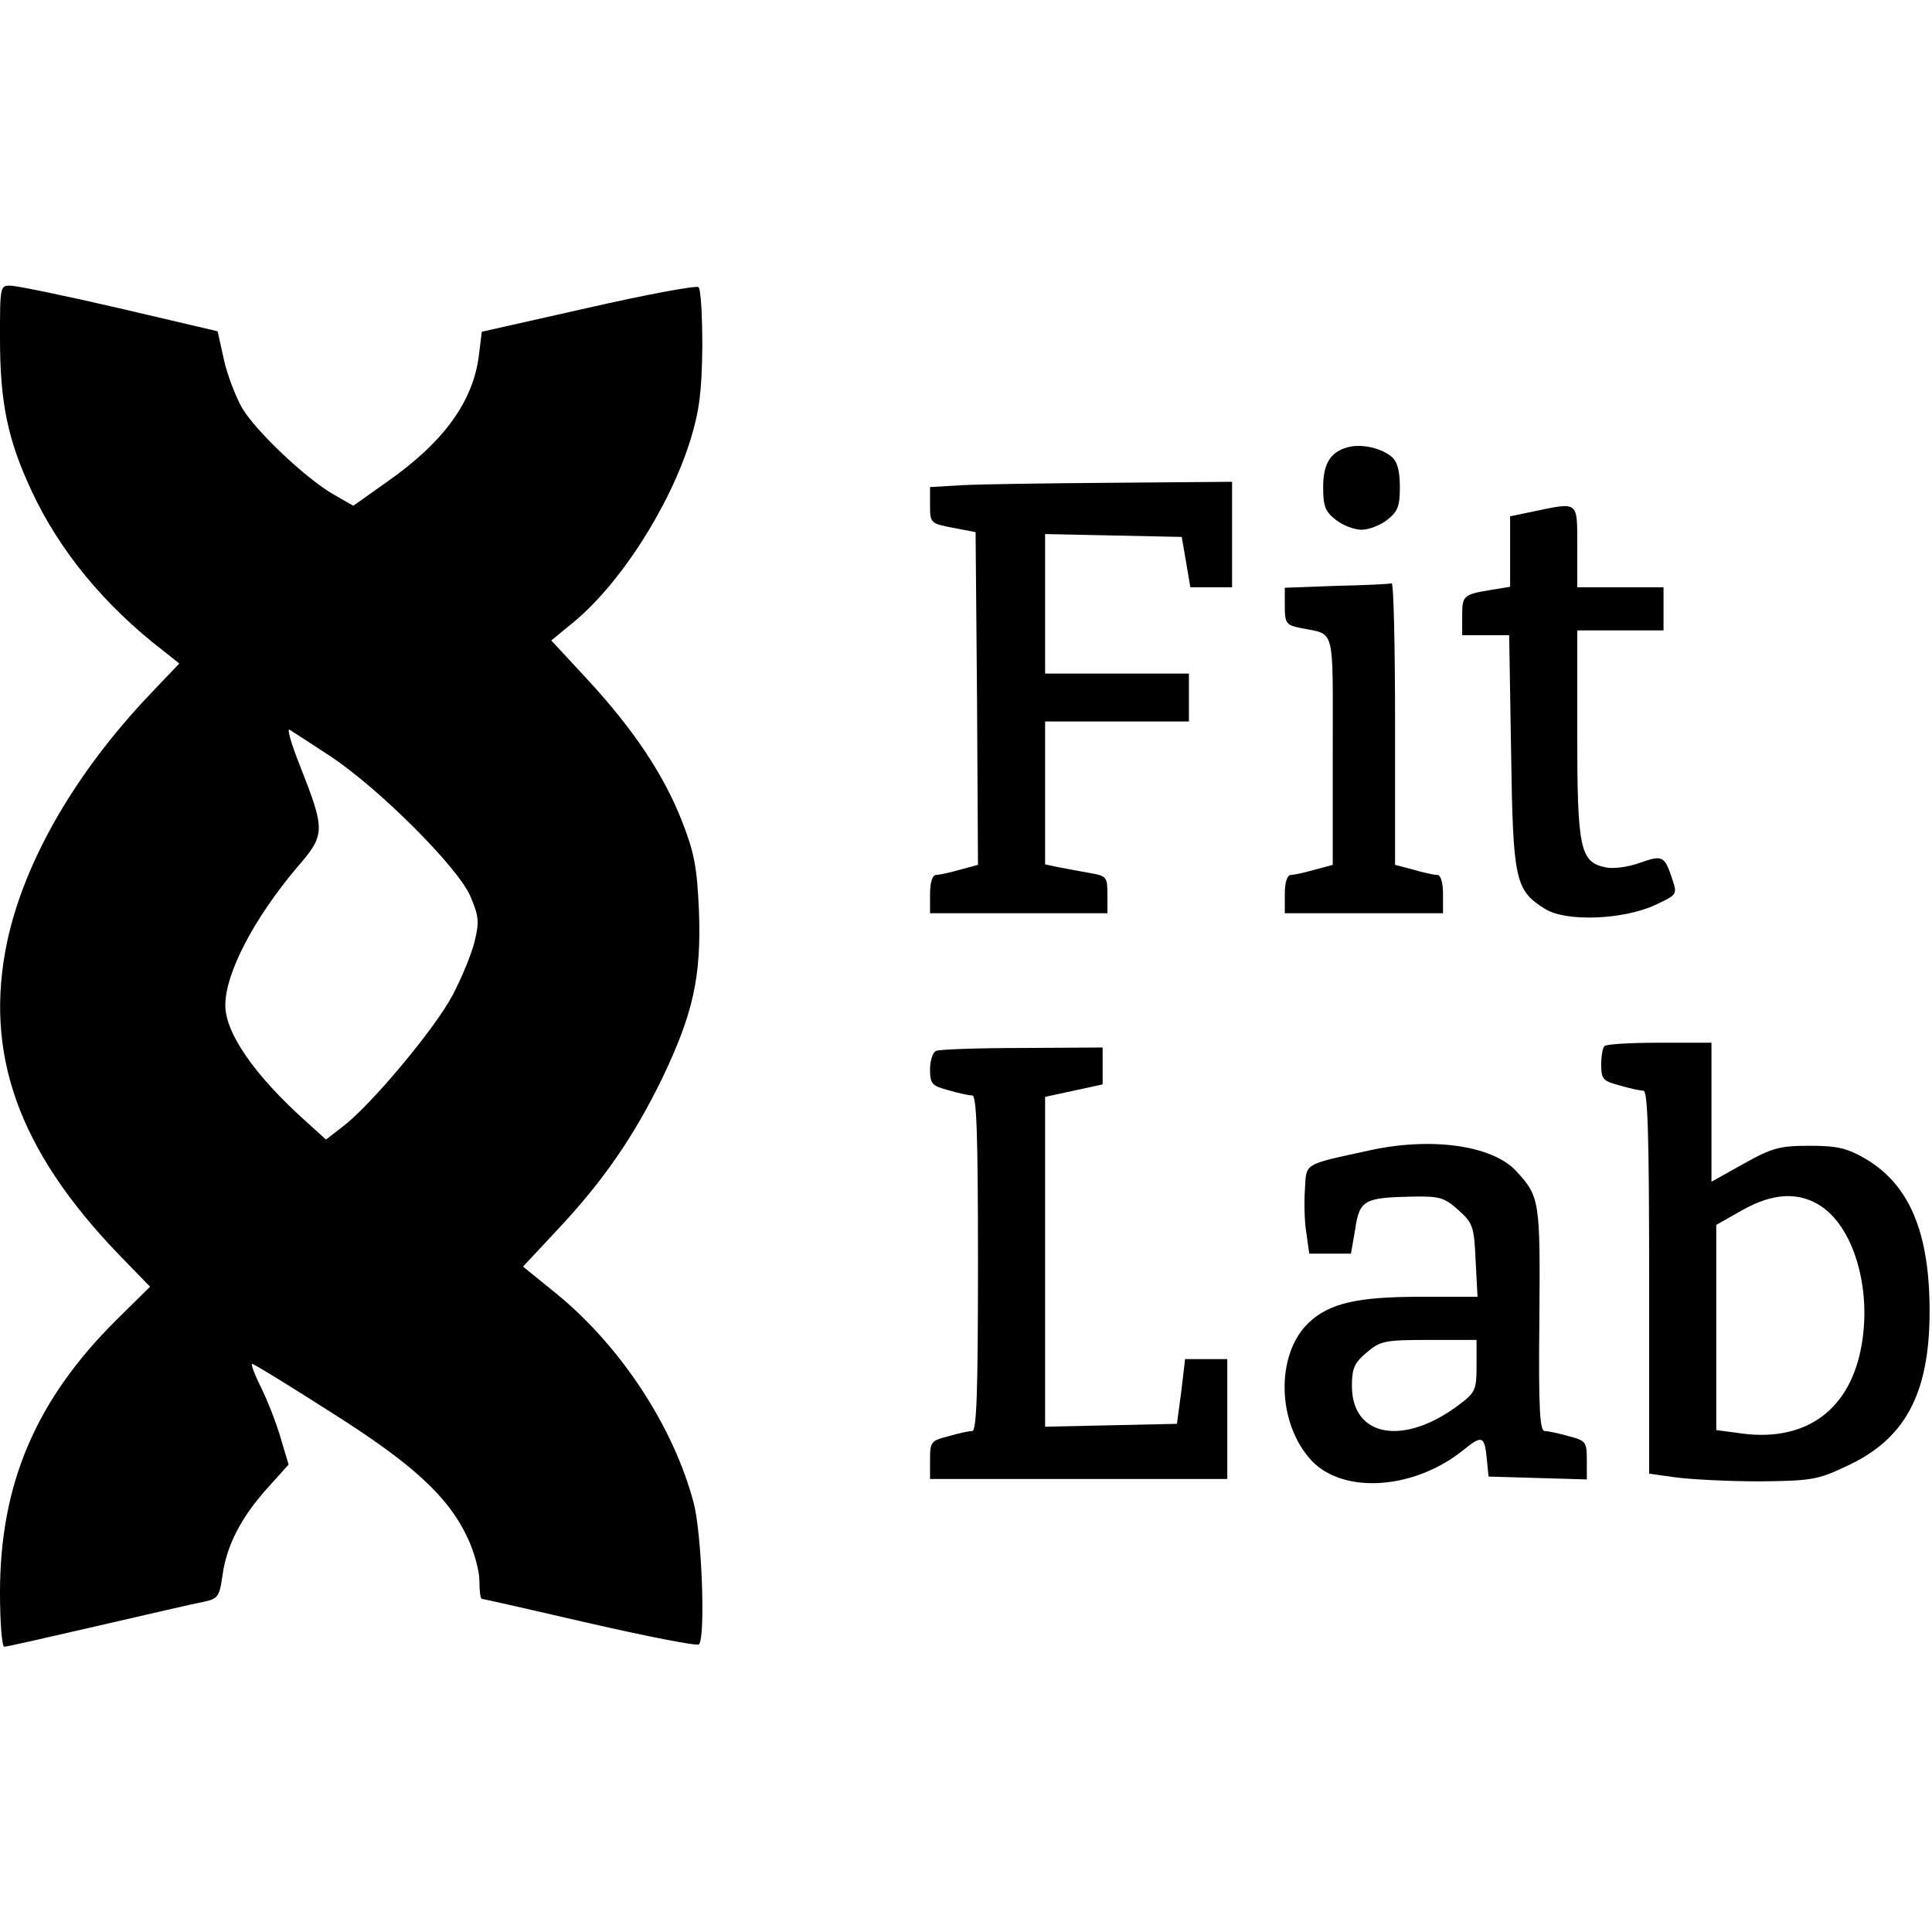
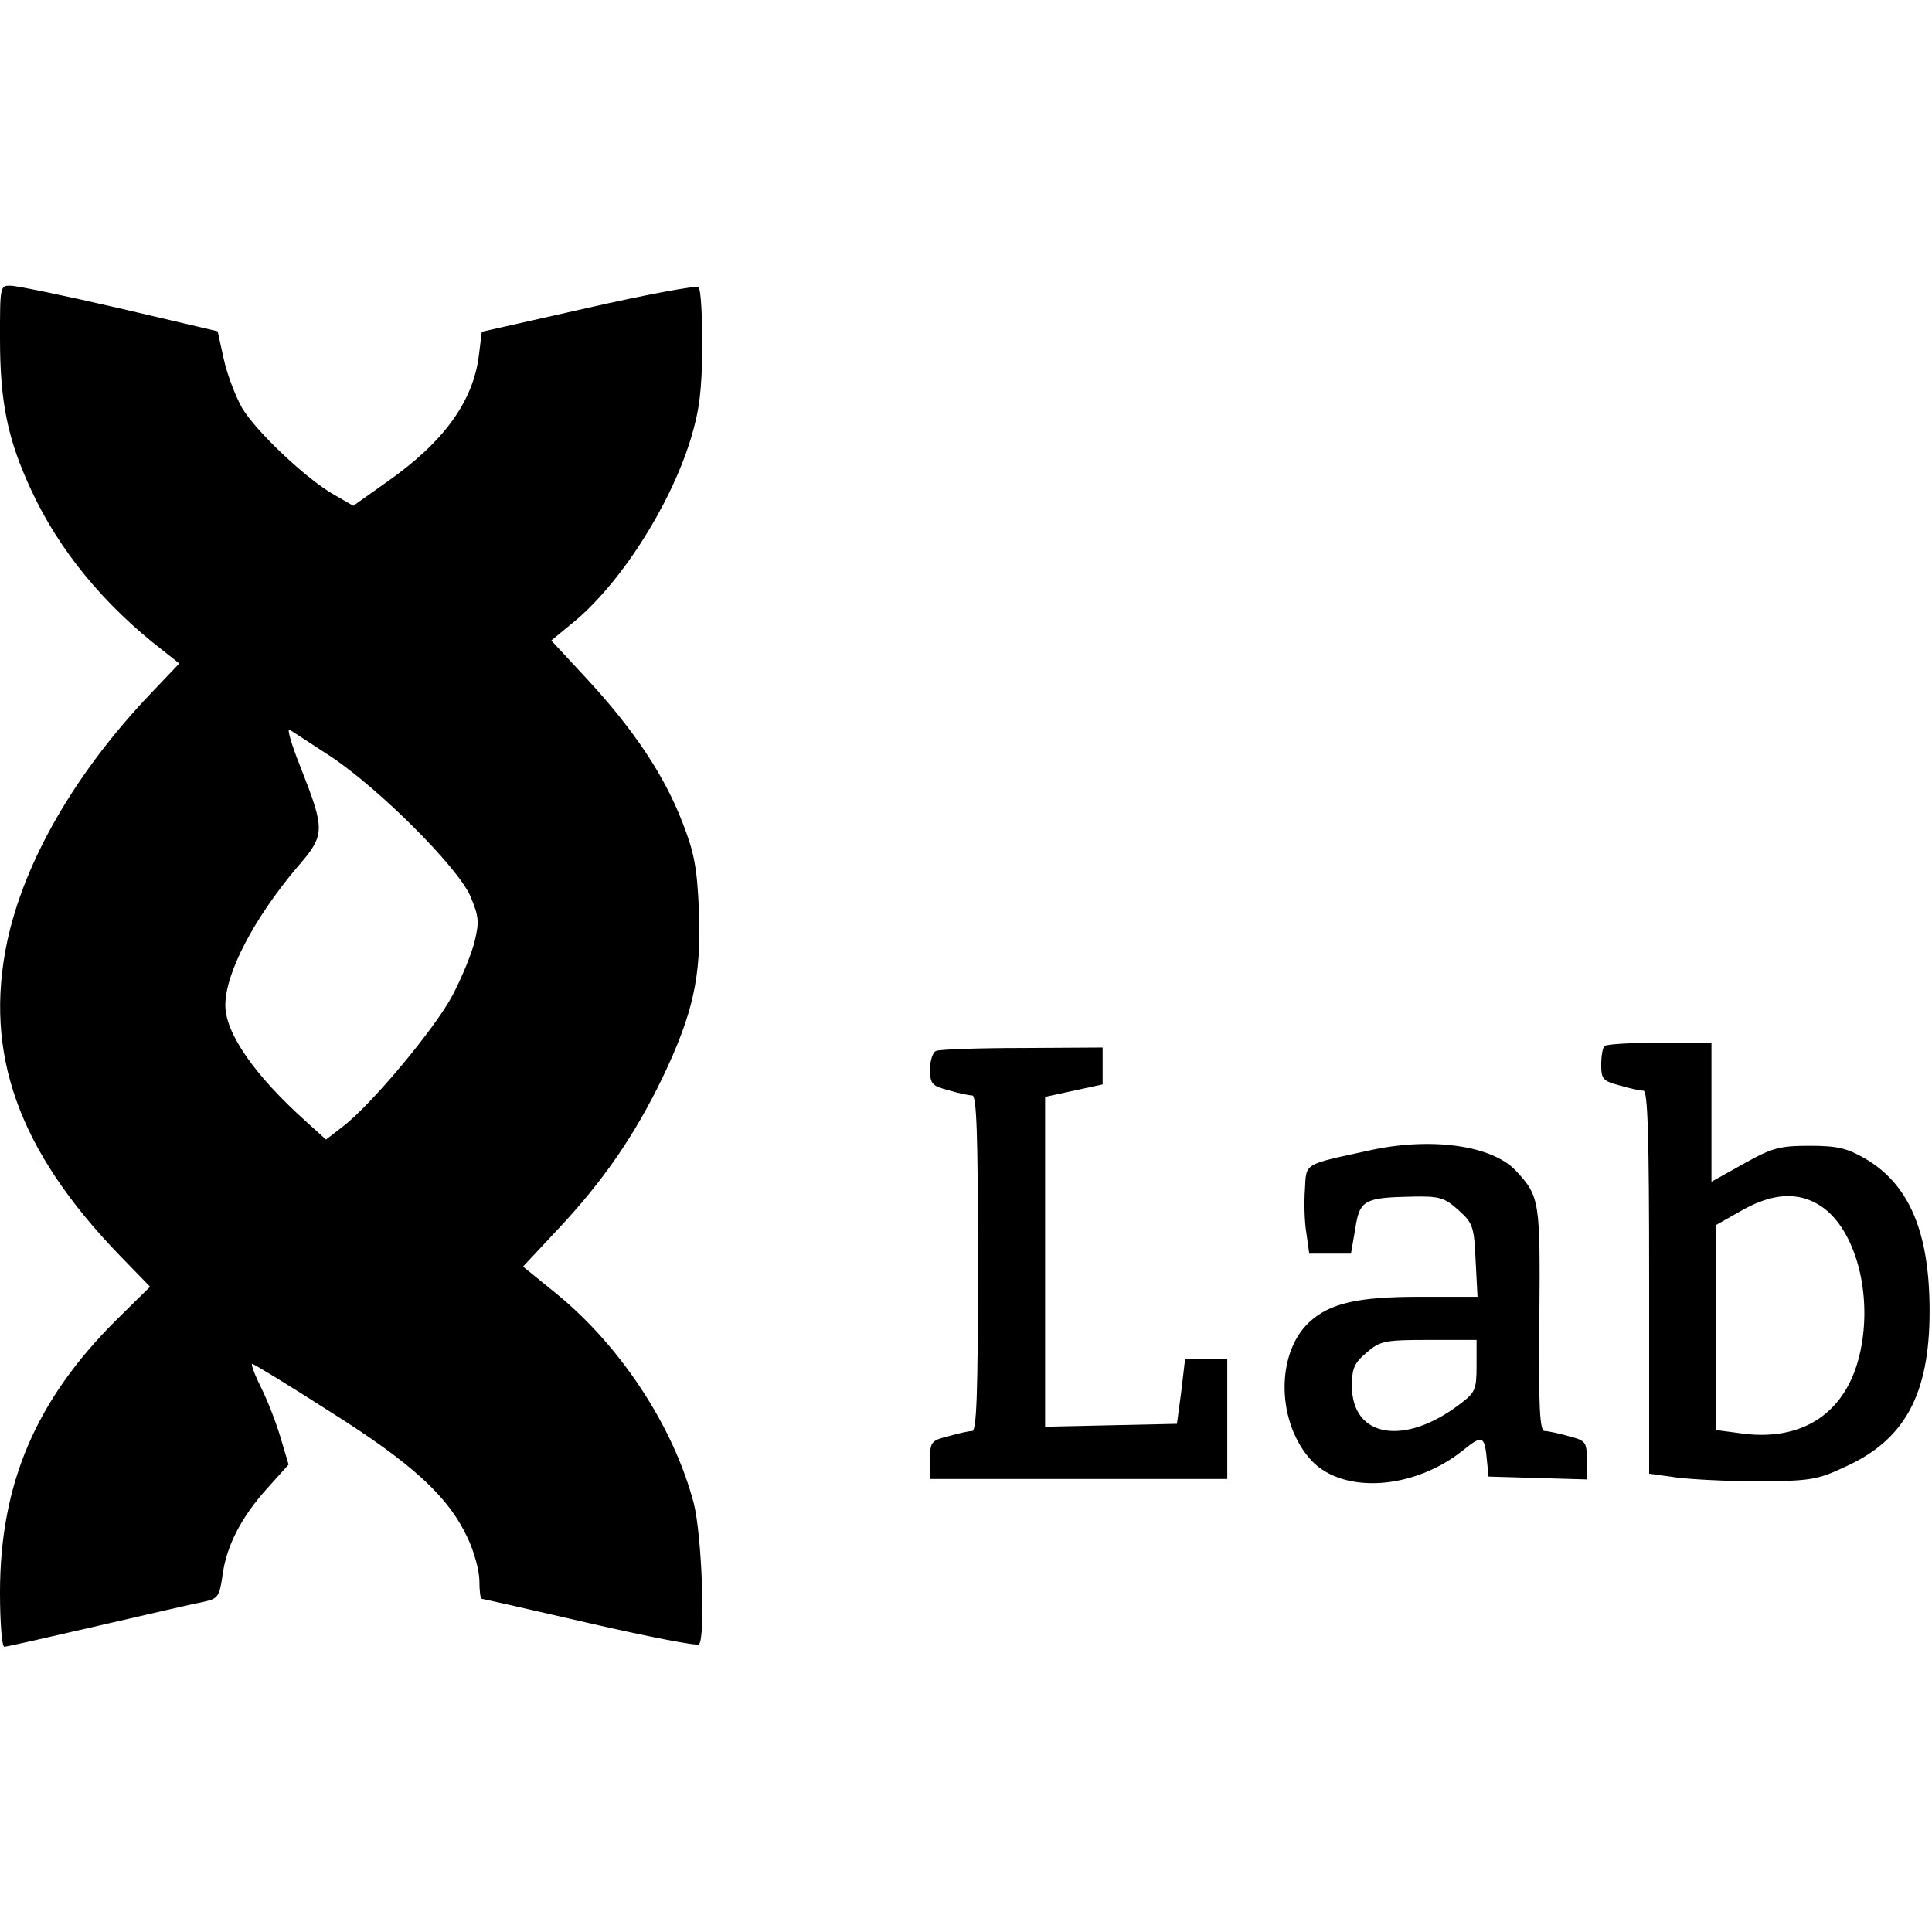
<svg xmlns="http://www.w3.org/2000/svg" version="1.0" width="100mm" height="100mm" viewBox="0 0 403 284" preserveAspectRatio="xMidYMid meet">
  <g transform="translate(0,284) scale(0.1,-0.1)" fill="#000000" stroke="none">
    <path d="M0 2728 c0 -132 16 -210 65 -315 58 -126 153 -241 275 -335 l34 -27 -60 -63 c-157 -165 -263 -349 -299 -517 -49 -233 23 -435 233 -653 l65 -67 -70 -69 c-168 -167 -243 -342 -243 -569 0 -62 4 -113 9 -113 5 0 93 20 197 44 104 24 203 47 220 50 28 6 32 11 38 54 8 62 39 122 93 182 l45 50 -17 57 c-9 31 -28 79 -41 105 -13 26 -21 48 -18 48 4 0 77 -45 163 -100 173 -109 246 -177 286 -262 14 -29 25 -70 25 -90 0 -21 2 -38 5 -38 2 0 104 -23 225 -51 122 -28 225 -48 228 -44 14 14 6 230 -11 295 -42 159 -152 327 -287 437 l-69 56 71 76 c97 103 161 197 219 316 65 136 82 212 77 350 -4 92 -10 122 -35 186 -38 98 -102 193 -197 296 l-76 82 40 33 c101 80 208 247 251 388 18 59 23 100 24 192 0 64 -3 120 -8 124 -4 4 -107 -15 -230 -43 l-222 -50 -6 -49 c-12 -97 -74 -182 -193 -265 l-69 -49 -40 23 c-57 32 -163 132 -192 181 -13 23 -31 69 -38 101 l-13 59 -205 48 c-112 26 -214 47 -226 47 -23 1 -23 -1 -23 -111z m690 -871 c102 -68 264 -230 291 -291 18 -43 19 -53 9 -95 -6 -25 -27 -76 -46 -112 -37 -70 -170 -229 -229 -274 l-35 -27 -42 38 c-107 96 -168 184 -168 242 0 67 59 180 149 287 60 69 60 77 7 212 -18 45 -28 79 -22 76 6 -4 45 -29 86 -56z" />
-     <path d="M2815 2503 c-39 -9 -55 -34 -55 -84 0 -39 4 -51 26 -68 15 -12 39 -21 54 -21 15 0 39 9 54 21 22 17 26 29 26 68 0 33 -5 53 -17 63 -21 18 -60 27 -88 21z" />
-     <path d="M2008 2423 l-68 -4 0 -38 c0 -37 1 -38 48 -47 l47 -9 3 -347 2 -347 -37 -10 c-21 -6 -44 -11 -50 -11 -8 0 -13 -15 -13 -40 l0 -40 185 0 185 0 0 39 c0 37 -2 39 -37 45 -21 4 -50 9 -65 12 l-28 6 0 149 0 149 150 0 150 0 0 50 0 50 -150 0 -150 0 0 145 0 146 143 -3 142 -3 9 -52 9 -53 43 0 44 0 0 110 0 110 -247 -2 c-137 -1 -278 -3 -315 -5z" />
-     <path d="M3198 2368 l-48 -10 0 -74 0 -73 -37 -6 c-61 -10 -63 -12 -63 -55 l0 -40 49 0 49 0 4 -242 c4 -269 8 -290 71 -329 43 -27 161 -23 229 8 47 22 47 22 36 55 -16 48 -20 50 -68 33 -25 -9 -57 -13 -72 -9 -52 11 -58 40 -58 279 l0 215 90 0 90 0 0 45 0 45 -90 0 -90 0 0 85 c0 96 4 93 -92 73z" />
-     <path d="M2788 2213 l-108 -4 0 -39 c0 -35 3 -39 33 -45 73 -15 67 9 67 -255 l0 -239 -37 -10 c-21 -6 -44 -11 -50 -11 -8 0 -13 -15 -13 -40 l0 -40 165 0 165 0 0 40 c0 25 -5 40 -12 40 -7 0 -30 5 -50 11 l-38 10 0 294 c0 162 -3 294 -7 293 -5 -1 -56 -4 -115 -5z" />
    <path d="M3347 1253 c-4 -3 -7 -21 -7 -39 0 -30 4 -34 38 -43 20 -6 43 -11 50 -11 9 0 12 -87 12 -399 l0 -400 58 -8 c31 -4 109 -8 172 -8 105 1 121 3 178 30 125 56 177 151 177 325 0 164 -42 264 -134 318 -38 22 -58 27 -116 27 -62 0 -78 -4 -137 -37 l-68 -38 0 145 0 145 -108 0 c-60 0 -112 -3 -115 -7z m453 -335 c70 -48 106 -180 81 -300 -27 -130 -121 -193 -256 -172 l-45 6 0 214 0 214 53 30 c65 37 120 40 167 8z" />
    <path d="M1953 1243 c-7 -2 -13 -20 -13 -38 0 -31 4 -35 38 -44 20 -6 43 -11 50 -11 9 0 12 -77 12 -350 0 -273 -3 -350 -12 -350 -7 0 -30 -5 -50 -11 -36 -9 -38 -12 -38 -49 l0 -40 310 0 310 0 0 125 0 125 -44 0 -44 0 -8 -68 -9 -67 -137 -3 -138 -3 0 344 0 344 60 13 60 13 0 38 0 39 -167 -1 c-93 0 -174 -3 -180 -6z" />
    <path d="M2855 1035 c-137 -30 -130 -25 -133 -81 -2 -27 -1 -68 3 -91 l6 -43 44 0 43 0 9 52 c9 60 19 65 120 67 56 1 66 -2 95 -28 30 -27 33 -34 36 -105 l4 -76 -120 0 c-129 0 -188 -13 -231 -53 -71 -66 -68 -212 6 -290 67 -69 213 -59 315 23 41 33 45 31 50 -25 l3 -30 103 -3 102 -3 0 40 c0 38 -2 41 -37 50 -21 6 -44 11 -51 11 -10 0 -13 47 -11 233 2 248 1 256 -49 310 -50 53 -177 71 -307 42z m225 -449 c0 -50 -3 -56 -35 -80 -115 -88 -225 -70 -225 38 0 37 5 48 31 70 28 24 38 26 130 26 l99 0 0 -54z" />
  </g>
</svg>